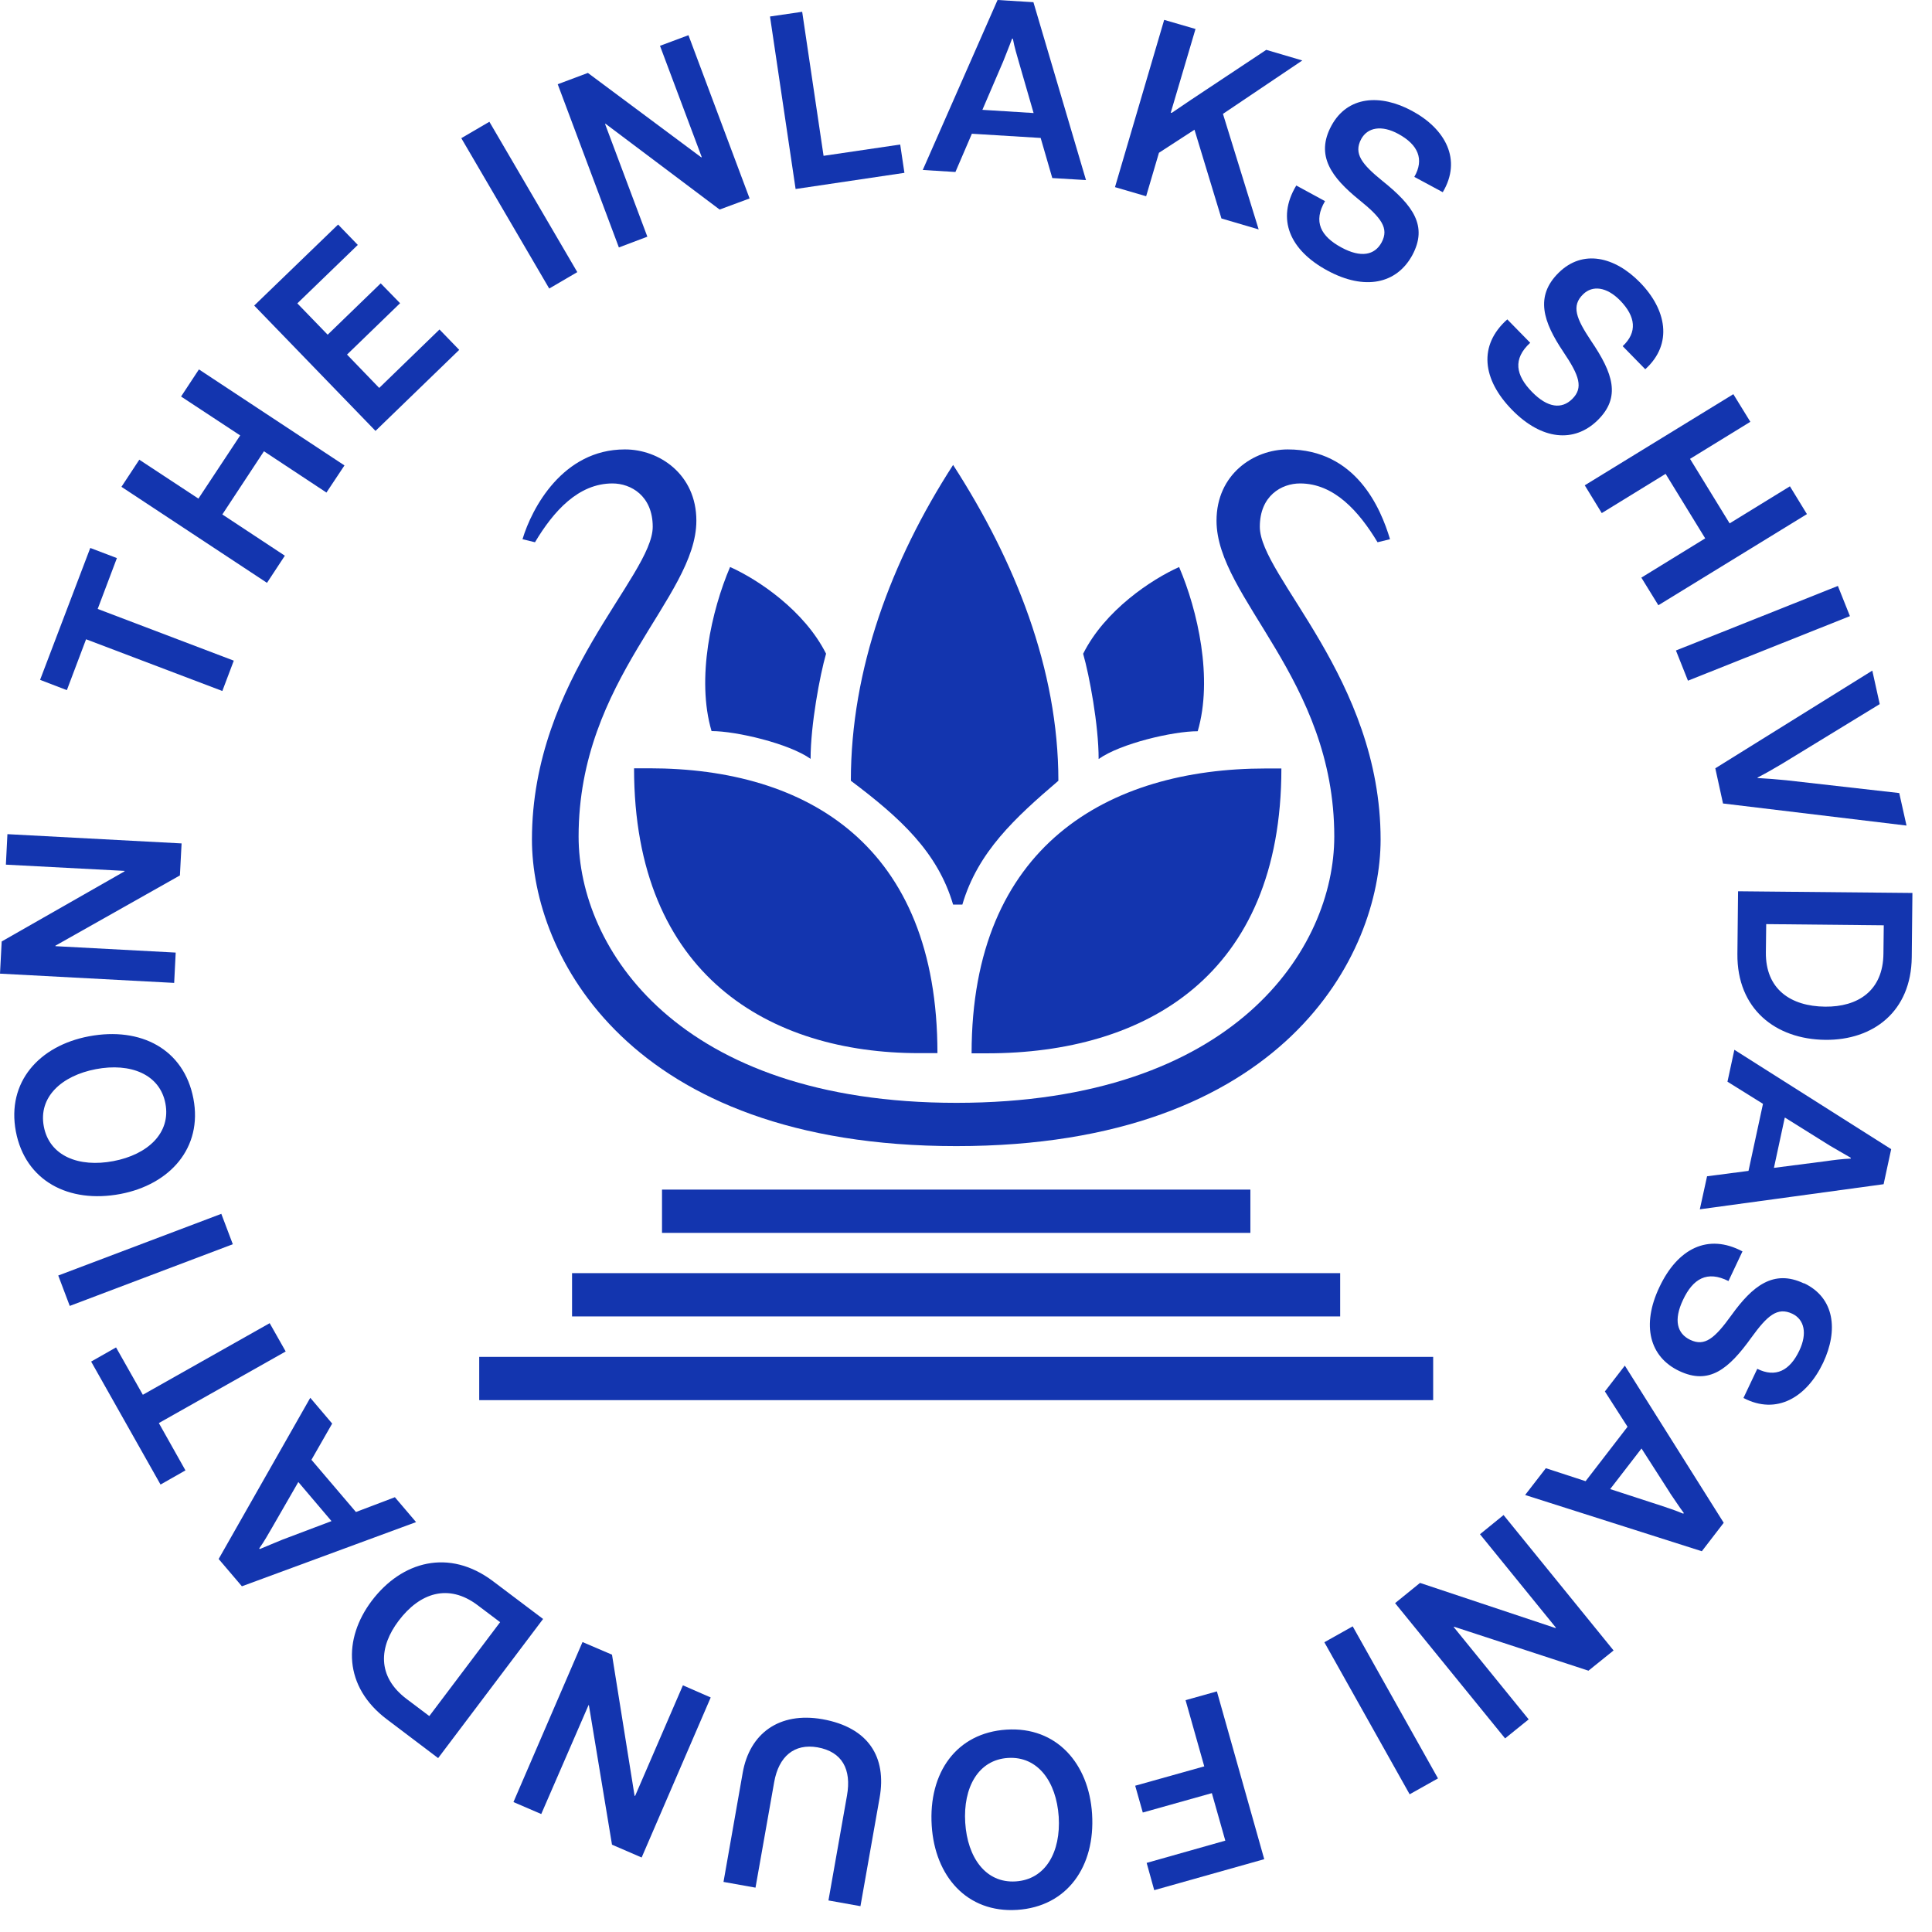
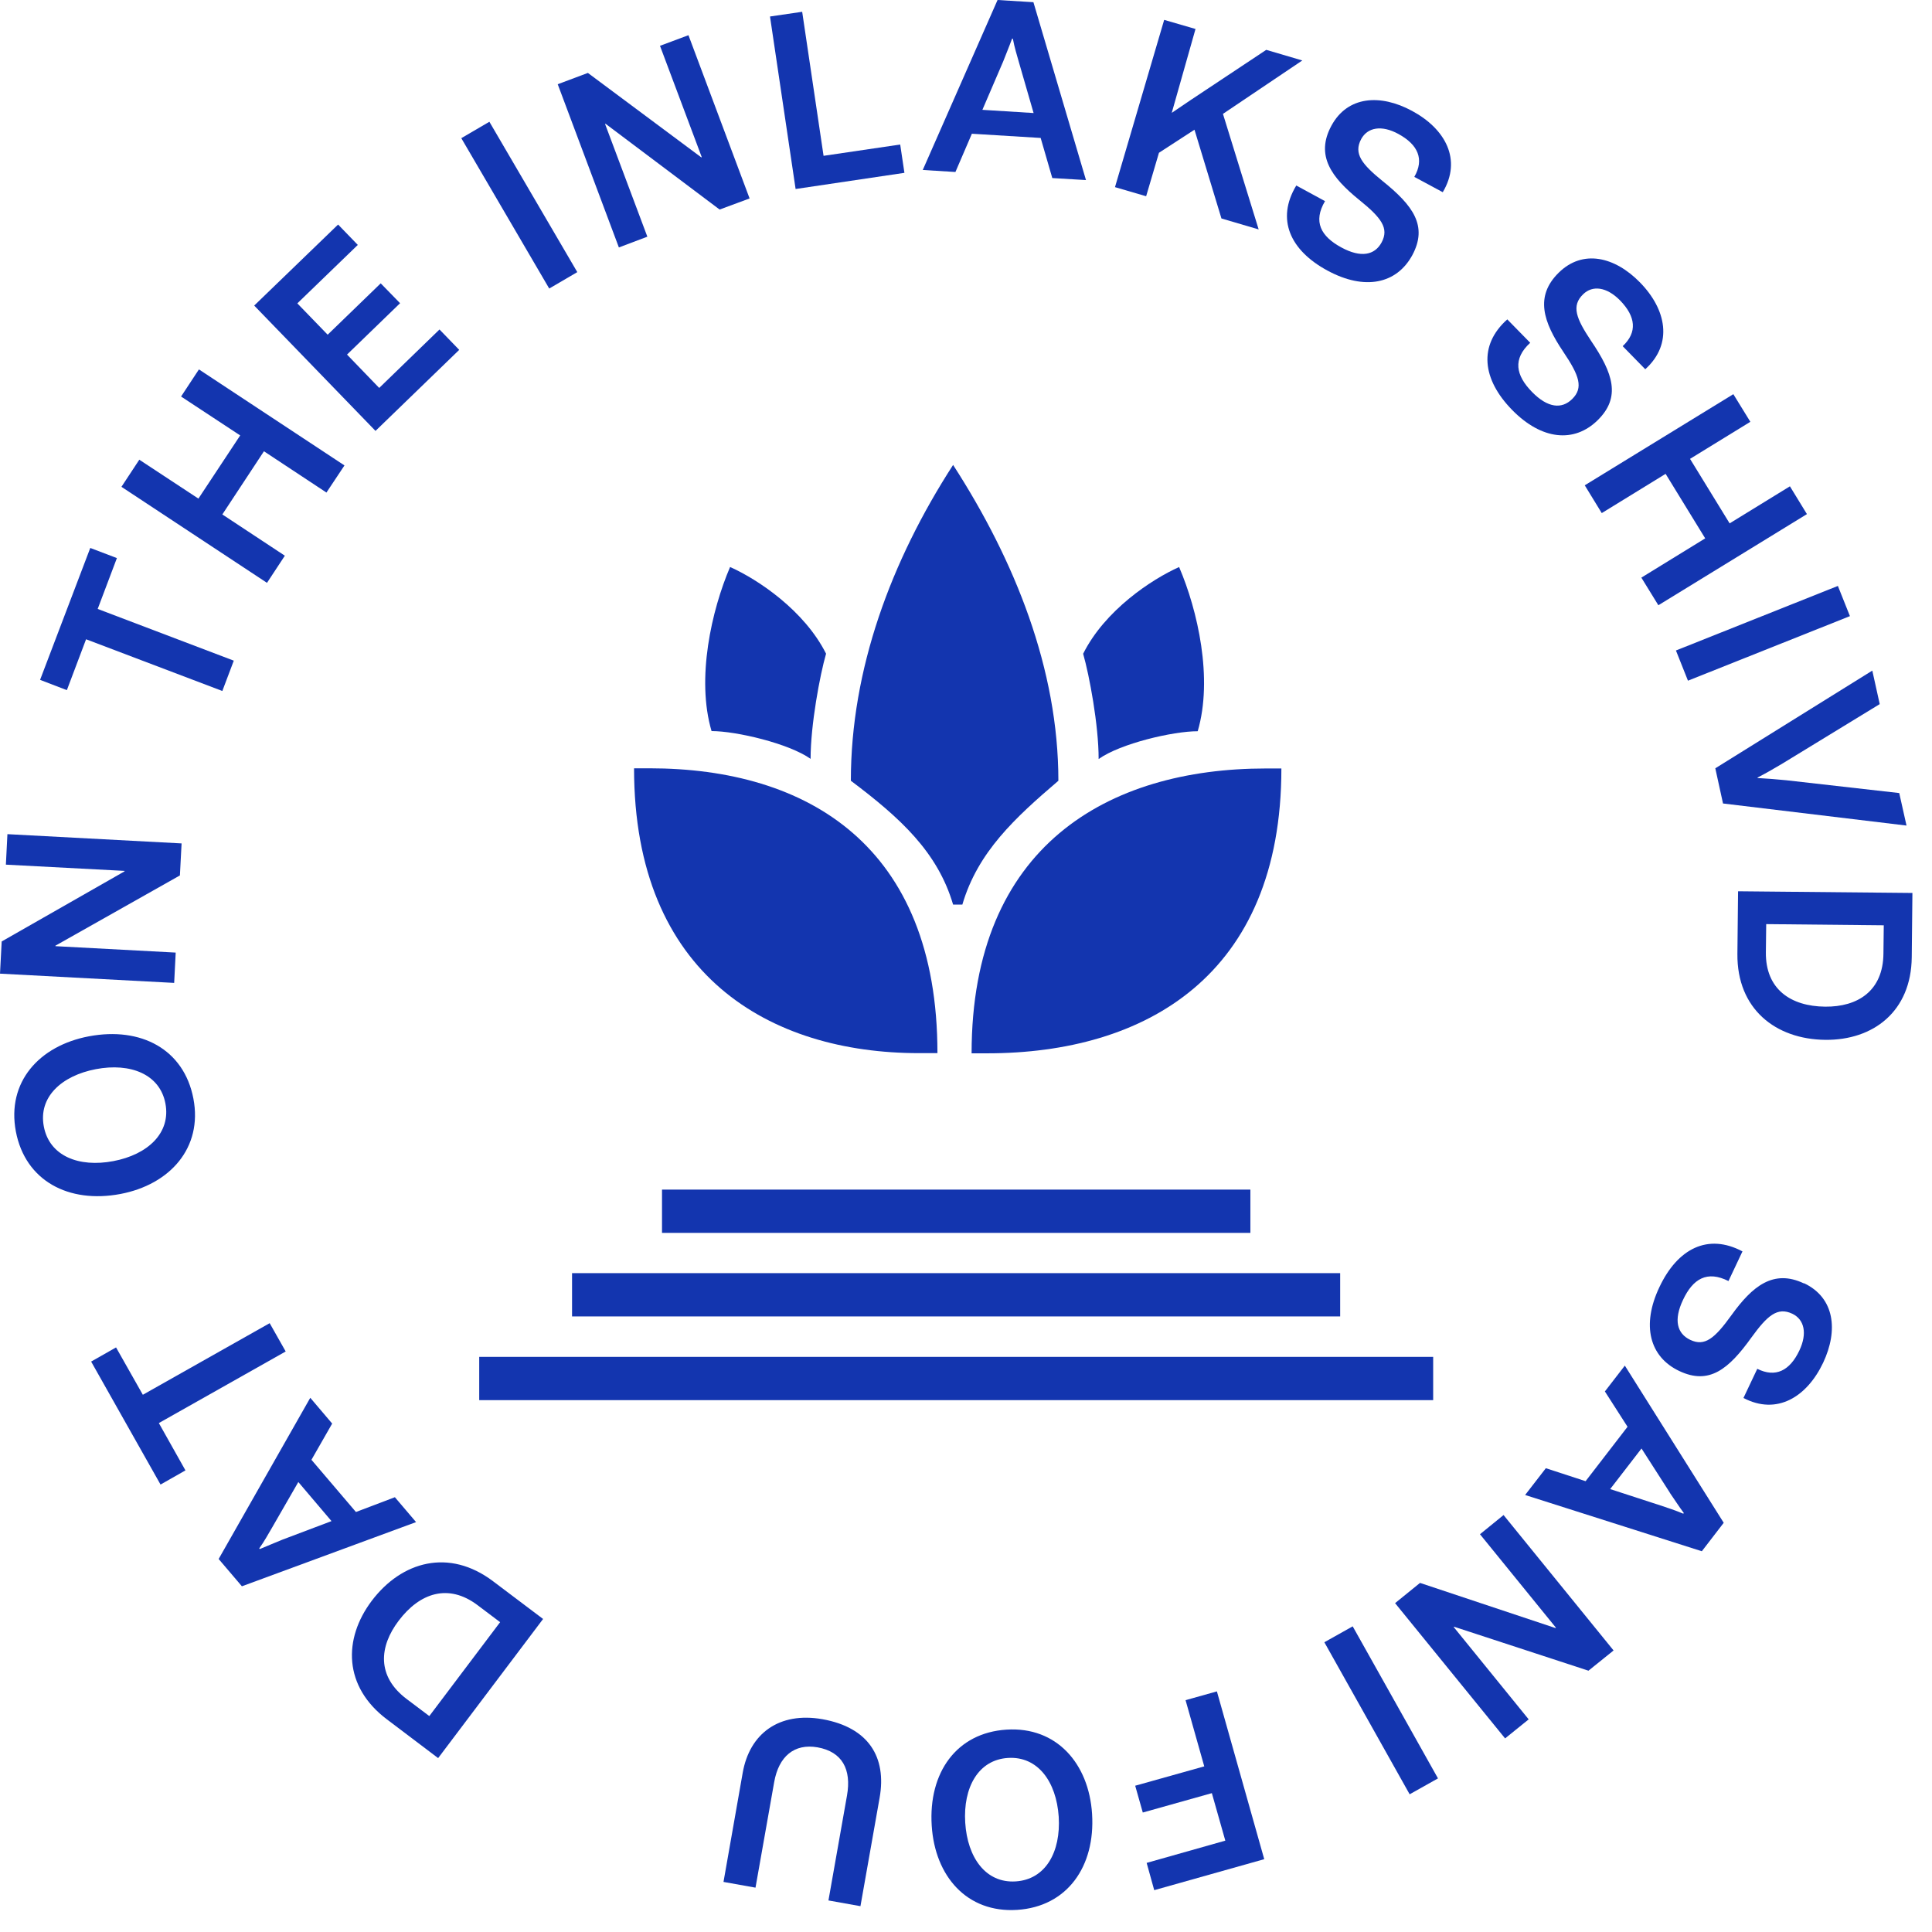
<svg xmlns="http://www.w3.org/2000/svg" width="87" height="87" viewBox="0 0 87 87" fill="none">
  <g clipPath="url(#clip0_14216_2015)">
    <path d="M3.876 28.787L10.012 31.116L10.528 29.75L4.399 27.421L5.264 25.131L4.065 24.675L1.805 30.615L3.011 31.078L3.876 28.787Z" fill="#1335AF" />
    <path d="M12.827 25.024L10.012 23.166L11.886 20.321L14.7 22.18L15.512 20.959L8.958 16.635L8.154 17.856L10.816 19.608L8.935 22.453L6.273 20.701L5.469 21.922L12.023 26.246L12.827 25.024Z" fill="#1335AF" />
    <path d="M20.679 15.755L19.791 14.837L17.076 17.469L15.627 15.967L18.016 13.654L17.144 12.759L14.755 15.072L13.389 13.661L16.112 11.029L15.225 10.111L11.447 13.76L16.909 19.404L20.679 15.755Z" fill="#1335AF" />
    <path d="M22.037 5.483L20.773 6.222L24.732 12.993L25.996 12.254L22.037 5.483Z" fill="#1335AF" />
    <path d="M29.151 10.658L27.247 5.583L27.27 5.575L32.405 9.436L33.755 8.936L31.002 1.585L29.72 2.063L31.601 7.077L31.578 7.085L26.473 3.284L25.115 3.793L27.869 11.143L29.151 10.658Z" fill="#1335AF" />
    <path d="M40.727 7.783L40.537 6.508L37.086 7.017L36.123 0.531L34.674 0.743L35.827 8.511L40.727 7.783Z" fill="#1335AF" />
    <path d="M43.775 6.023L46.862 6.212L47.386 8.018L48.903 8.109L46.536 0.099L44.921 0L41.553 7.654L43.024 7.745L43.768 6.015L43.775 6.023ZM45.171 2.776C45.285 2.48 45.444 2.101 45.573 1.745H45.611C45.679 2.124 45.801 2.511 45.884 2.807L46.544 5.09L44.238 4.946L45.171 2.776Z" fill="#1335AF" />
-     <path d="M52.189 6.88L53.789 5.841L55.003 9.838L56.679 10.331L55.071 5.128L58.644 2.723L57.021 2.245L53.638 4.491L52.765 5.082L52.72 5.075L53.835 1.305L52.424 0.895L50.209 8.427L51.612 8.837L52.189 6.88Z" fill="#1335AF" />
+     <path d="M52.189 6.88L53.789 5.841L55.003 9.838L56.679 10.331L55.071 5.128L58.644 2.723L57.021 2.245L53.638 4.491L52.765 5.082L53.835 1.305L52.424 0.895L50.209 8.427L51.612 8.837L52.189 6.88Z" fill="#1335AF" />
    <path d="M58.37 8.359C57.46 9.869 58.09 11.272 59.773 12.182C61.45 13.092 62.891 12.789 63.597 11.492C64.302 10.18 63.642 9.262 62.261 8.154C61.328 7.396 60.942 6.918 61.298 6.258C61.586 5.735 62.216 5.621 62.967 6.03C63.862 6.516 64.143 7.176 63.688 7.965L64.969 8.655C65.842 7.191 65.091 5.803 63.581 4.991C62.163 4.225 60.684 4.316 59.956 5.659C59.227 7.001 59.956 7.987 61.2 8.996C62.208 9.808 62.557 10.278 62.216 10.915C61.905 11.492 61.283 11.621 60.403 11.143C59.478 10.642 59.121 9.982 59.667 9.057L58.37 8.352V8.359Z" fill="#1335AF" />
    <path d="M71.941 18.926C73.003 17.886 72.639 16.809 71.645 15.345C70.978 14.344 70.75 13.775 71.289 13.252C71.714 12.835 72.351 12.918 72.95 13.525C73.663 14.253 73.739 14.966 73.071 15.588L74.088 16.627C75.347 15.489 75.044 13.934 73.845 12.713C72.715 11.56 71.274 11.211 70.189 12.281C69.104 13.35 69.499 14.503 70.394 15.838C71.122 16.916 71.311 17.462 70.796 17.97C70.325 18.433 69.696 18.372 68.99 17.651C68.255 16.9 68.111 16.165 68.907 15.436L67.875 14.382C66.563 15.55 66.745 17.082 68.088 18.455C69.423 19.821 70.887 19.957 71.941 18.926Z" fill="#1335AF" />
    <path d="M72.129 23.105L75.004 21.338L76.787 24.243L73.912 26.011L74.678 27.255L81.368 23.151L80.602 21.899L77.887 23.568L76.104 20.663L78.82 18.994L78.054 17.75L71.363 21.854L72.129 23.105Z" fill="#1335AF" />
    <path d="M82.762 26.385L75.469 29.292L76.011 30.652L83.304 27.745L82.762 26.385Z" fill="#1335AF" />
    <path d="M77.591 36.182L85.852 37.176L85.525 35.712L80.443 35.136C80.087 35.098 79.586 35.06 79.146 35.037V35.014C79.541 34.81 79.958 34.567 80.276 34.377L84.646 31.707L84.312 30.198L77.242 34.597L77.591 36.19V36.182Z" fill="#1335AF" />
    <path d="M78.267 40.135L78.237 42.956C78.214 45.437 79.958 46.802 82.196 46.825C84.35 46.848 86.065 45.551 86.088 43.101L86.118 40.211L78.267 40.135ZM84.813 42.941C84.798 44.625 83.653 45.346 82.189 45.331C80.633 45.316 79.503 44.542 79.519 42.888L79.534 41.614L84.828 41.667L84.813 42.941Z" fill="#1335AF" />
-     <path d="M77.796 48.714L79.389 49.707L78.737 52.726L76.871 52.969L76.545 54.456L84.821 53.326L85.162 51.748L78.1 47.273L77.789 48.714H77.796ZM80.383 50.329L82.386 51.581C82.666 51.74 83.015 51.953 83.341 52.135V52.173C82.947 52.188 82.553 52.241 82.242 52.286L79.882 52.59L80.368 50.337L80.383 50.329Z" fill="#1335AF" />
    <path d="M81.233 57.794C79.861 57.141 78.912 57.915 77.972 59.22C77.213 60.274 76.766 60.646 76.113 60.335C75.522 60.054 75.355 59.447 75.787 58.537C76.235 57.581 76.872 57.202 77.835 57.687L78.465 56.352C76.91 55.525 75.544 56.223 74.725 57.96C73.906 59.682 74.285 61.108 75.62 61.738C76.963 62.375 77.843 61.662 78.874 60.221C79.58 59.25 80.035 58.84 80.71 59.159C81.249 59.417 81.393 60.039 81.029 60.812C80.596 61.73 79.951 62.049 79.132 61.639L78.51 62.952C80.012 63.74 81.362 62.914 82.098 61.366C82.788 59.902 82.614 58.438 81.241 57.786L81.233 57.794Z" fill="#1335AF" />
    <path d="M72.273 62.663L73.29 64.249L71.401 66.699L69.611 66.115L68.678 67.321L76.635 69.854L77.621 68.573L73.168 61.495L72.266 62.663H72.273ZM75.194 67.222C75.376 67.48 75.596 67.829 75.823 68.132L75.8 68.163C75.444 68.011 75.065 67.89 74.769 67.791L72.508 67.055L73.919 65.227L75.194 67.215V67.222Z" fill="#1335AF" />
    <path d="M66.645 69.088L70.066 73.298L70.044 73.313L63.945 71.28L62.822 72.191L67.776 78.282L68.838 77.425L65.462 73.268L65.477 73.253L71.53 75.233L72.661 74.322L67.707 68.224L66.645 69.088Z" fill="#1335AF" />
    <path d="M60.913 73.236L59.637 73.952L63.478 80.799L64.754 80.083L60.913 73.236Z" fill="#1335AF" />
    <path d="M53.387 76.56L54.229 79.541L51.119 80.413L51.461 81.62L54.571 80.747L55.177 82.886L51.635 83.888L51.976 85.116L56.93 83.721L54.798 76.165L53.387 76.56Z" fill="#1335AF" />
    <path d="M45.324 77.887C43.071 78.031 41.804 79.822 41.956 82.211C42.1 84.487 43.541 86.148 45.801 86.004C48.054 85.86 49.329 84.054 49.177 81.68C49.033 79.412 47.576 77.743 45.324 77.887ZM45.733 84.722C44.391 84.805 43.564 83.652 43.465 82.075C43.367 80.497 44.049 79.245 45.392 79.162C46.734 79.078 47.569 80.231 47.675 81.809C47.774 83.387 47.091 84.638 45.733 84.722Z" fill="#1335AF" />
    <path d="M37.033 77.417C35.083 77.076 33.756 78.062 33.445 79.829L32.58 84.745L34.021 85.003L34.863 80.246C35.068 79.094 35.766 78.502 36.813 78.684C37.92 78.881 38.353 79.67 38.14 80.861L37.306 85.579L38.747 85.837L39.612 80.944C39.93 79.132 39.119 77.789 37.033 77.417Z" fill="#1335AF" />
-     <path d="M28.598 80.876L28.575 80.861L27.559 74.512L26.231 73.943L23.121 81.149L24.373 81.688L26.504 76.78L26.519 76.787L27.559 83.068L28.894 83.645L32.004 76.439L30.752 75.892L28.598 80.876Z" fill="#1335AF" />
    <path d="M22.203 71.205C20.223 69.71 18.091 70.302 16.741 72.085C15.444 73.806 15.467 75.953 17.424 77.425L19.73 79.169L24.456 72.904L22.203 71.205ZM19.328 77.273L18.311 76.507C16.961 75.49 17.067 74.148 17.955 72.98C18.895 71.736 20.185 71.288 21.505 72.282L22.521 73.048L19.335 77.273H19.328Z" fill="#1335AF" />
    <path d="M17.788 67.419L16.028 68.087L14.025 65.736L14.958 64.105L13.972 62.944L9.846 70.203L10.893 71.432L18.736 68.542L17.78 67.419H17.788ZM12.721 69.331C12.425 69.46 12.046 69.604 11.697 69.756L11.674 69.725C11.901 69.415 12.091 69.058 12.25 68.793L13.434 66.737L14.928 68.497L12.721 69.331Z" fill="#1335AF" />
    <path d="M12.865 60.858L12.144 59.584L6.432 62.808L5.226 60.676L4.104 61.313L7.229 66.851L8.351 66.213L7.153 64.082L12.865 60.858Z" fill="#1335AF" />
-     <path d="M9.966 54.66L2.623 57.438L3.141 58.807L10.484 56.029L9.966 54.66Z" fill="#1335AF" />
    <path d="M5.424 53.766C7.654 53.341 9.133 51.687 8.709 49.472C8.284 47.25 6.35 46.226 4.006 46.666C1.76 47.09 0.296 48.729 0.714 50.951C1.138 53.174 3.088 54.206 5.424 53.766ZM1.973 50.724C1.722 49.404 2.769 48.441 4.317 48.145C5.872 47.849 7.199 48.372 7.449 49.692C7.7 51.012 6.661 51.991 5.106 52.286C3.551 52.582 2.223 52.059 1.973 50.724Z" fill="#1335AF" />
    <path d="M7.912 42.896L2.496 42.607V42.585L8.101 39.422L8.177 37.98L0.334 37.563L0.265 38.936L5.613 39.217L5.606 39.239L0.076 42.395L0 43.844L7.843 44.261L7.912 42.896Z" fill="#1335AF" />
    <path d="M28.552 34.597C28.552 43.942 34.689 47.424 41.38 47.424H42.214C42.214 38.079 36.358 34.597 29.243 34.597H28.545H28.552Z" fill="#1335AF" />
    <path d="M38.315 35.158C40.545 36.835 42.221 38.367 42.919 40.734H43.336C44.034 38.36 45.71 36.827 47.66 35.158C47.66 30.137 45.71 25.259 42.919 20.936C40.127 25.259 38.315 30.137 38.315 35.158Z" fill="#1335AF" />
    <path d="M37.2 29.439C36.221 27.49 34.135 26.094 32.876 25.533C32.042 27.482 31.344 30.554 32.042 32.921C33.157 32.921 35.531 33.482 36.502 34.172C36.502 32.64 36.919 30.41 37.2 29.431V29.439Z" fill="#1335AF" />
    <path d="M43.752 47.432H44.45C51.565 47.432 57.702 43.943 57.702 34.605H57.004C49.889 34.605 43.752 38.094 43.752 47.432Z" fill="#1335AF" />
    <path d="M53.099 25.533C51.847 26.094 49.754 27.482 48.775 29.439C49.056 30.418 49.473 32.648 49.473 34.18C50.452 33.482 52.818 32.928 53.934 32.928C54.631 30.554 53.934 27.49 53.099 25.54V25.533Z" fill="#1335AF" />
    <path d="M56.306 53.569H29.811V55.518H56.306V53.569Z" fill="#1335AF" />
    <path d="M64.537 61.101H21.58V63.05H64.537V61.101Z" fill="#1335AF" />
    <path d="M60.349 57.331H25.76V59.28H60.349V57.331Z" fill="#1335AF" />
-     <path d="M28.134 20.238C25.342 20.238 23.947 22.885 23.529 24.281L24.091 24.418C24.925 23.022 26.04 21.77 27.58 21.77C28.414 21.77 29.393 22.331 29.393 23.72C29.393 25.95 23.954 30.554 23.954 37.806C23.954 42.964 28.278 51.611 43.062 51.611C57.846 51.611 62.17 42.964 62.17 37.806C62.17 30.554 56.731 25.95 56.731 23.72C56.731 22.324 57.709 21.77 58.544 21.77C60.076 21.77 61.191 23.022 62.033 24.418L62.594 24.281C62.177 22.885 61.062 20.238 57.99 20.238C56.458 20.238 54.781 21.353 54.781 23.447C54.781 26.936 60.084 30.562 60.084 37.669C60.084 42.691 55.623 49.662 43.069 49.662C30.515 49.662 26.055 42.691 26.055 37.669C26.055 30.554 31.358 26.928 31.358 23.447C31.358 21.353 29.681 20.238 28.149 20.238H28.134Z" fill="#1335AF" />
  </g>
  <defs>
    <clipPath>
      <rect width="86.11" height="86.011" fill="white" />
    </clipPath>
  </defs>
</svg>